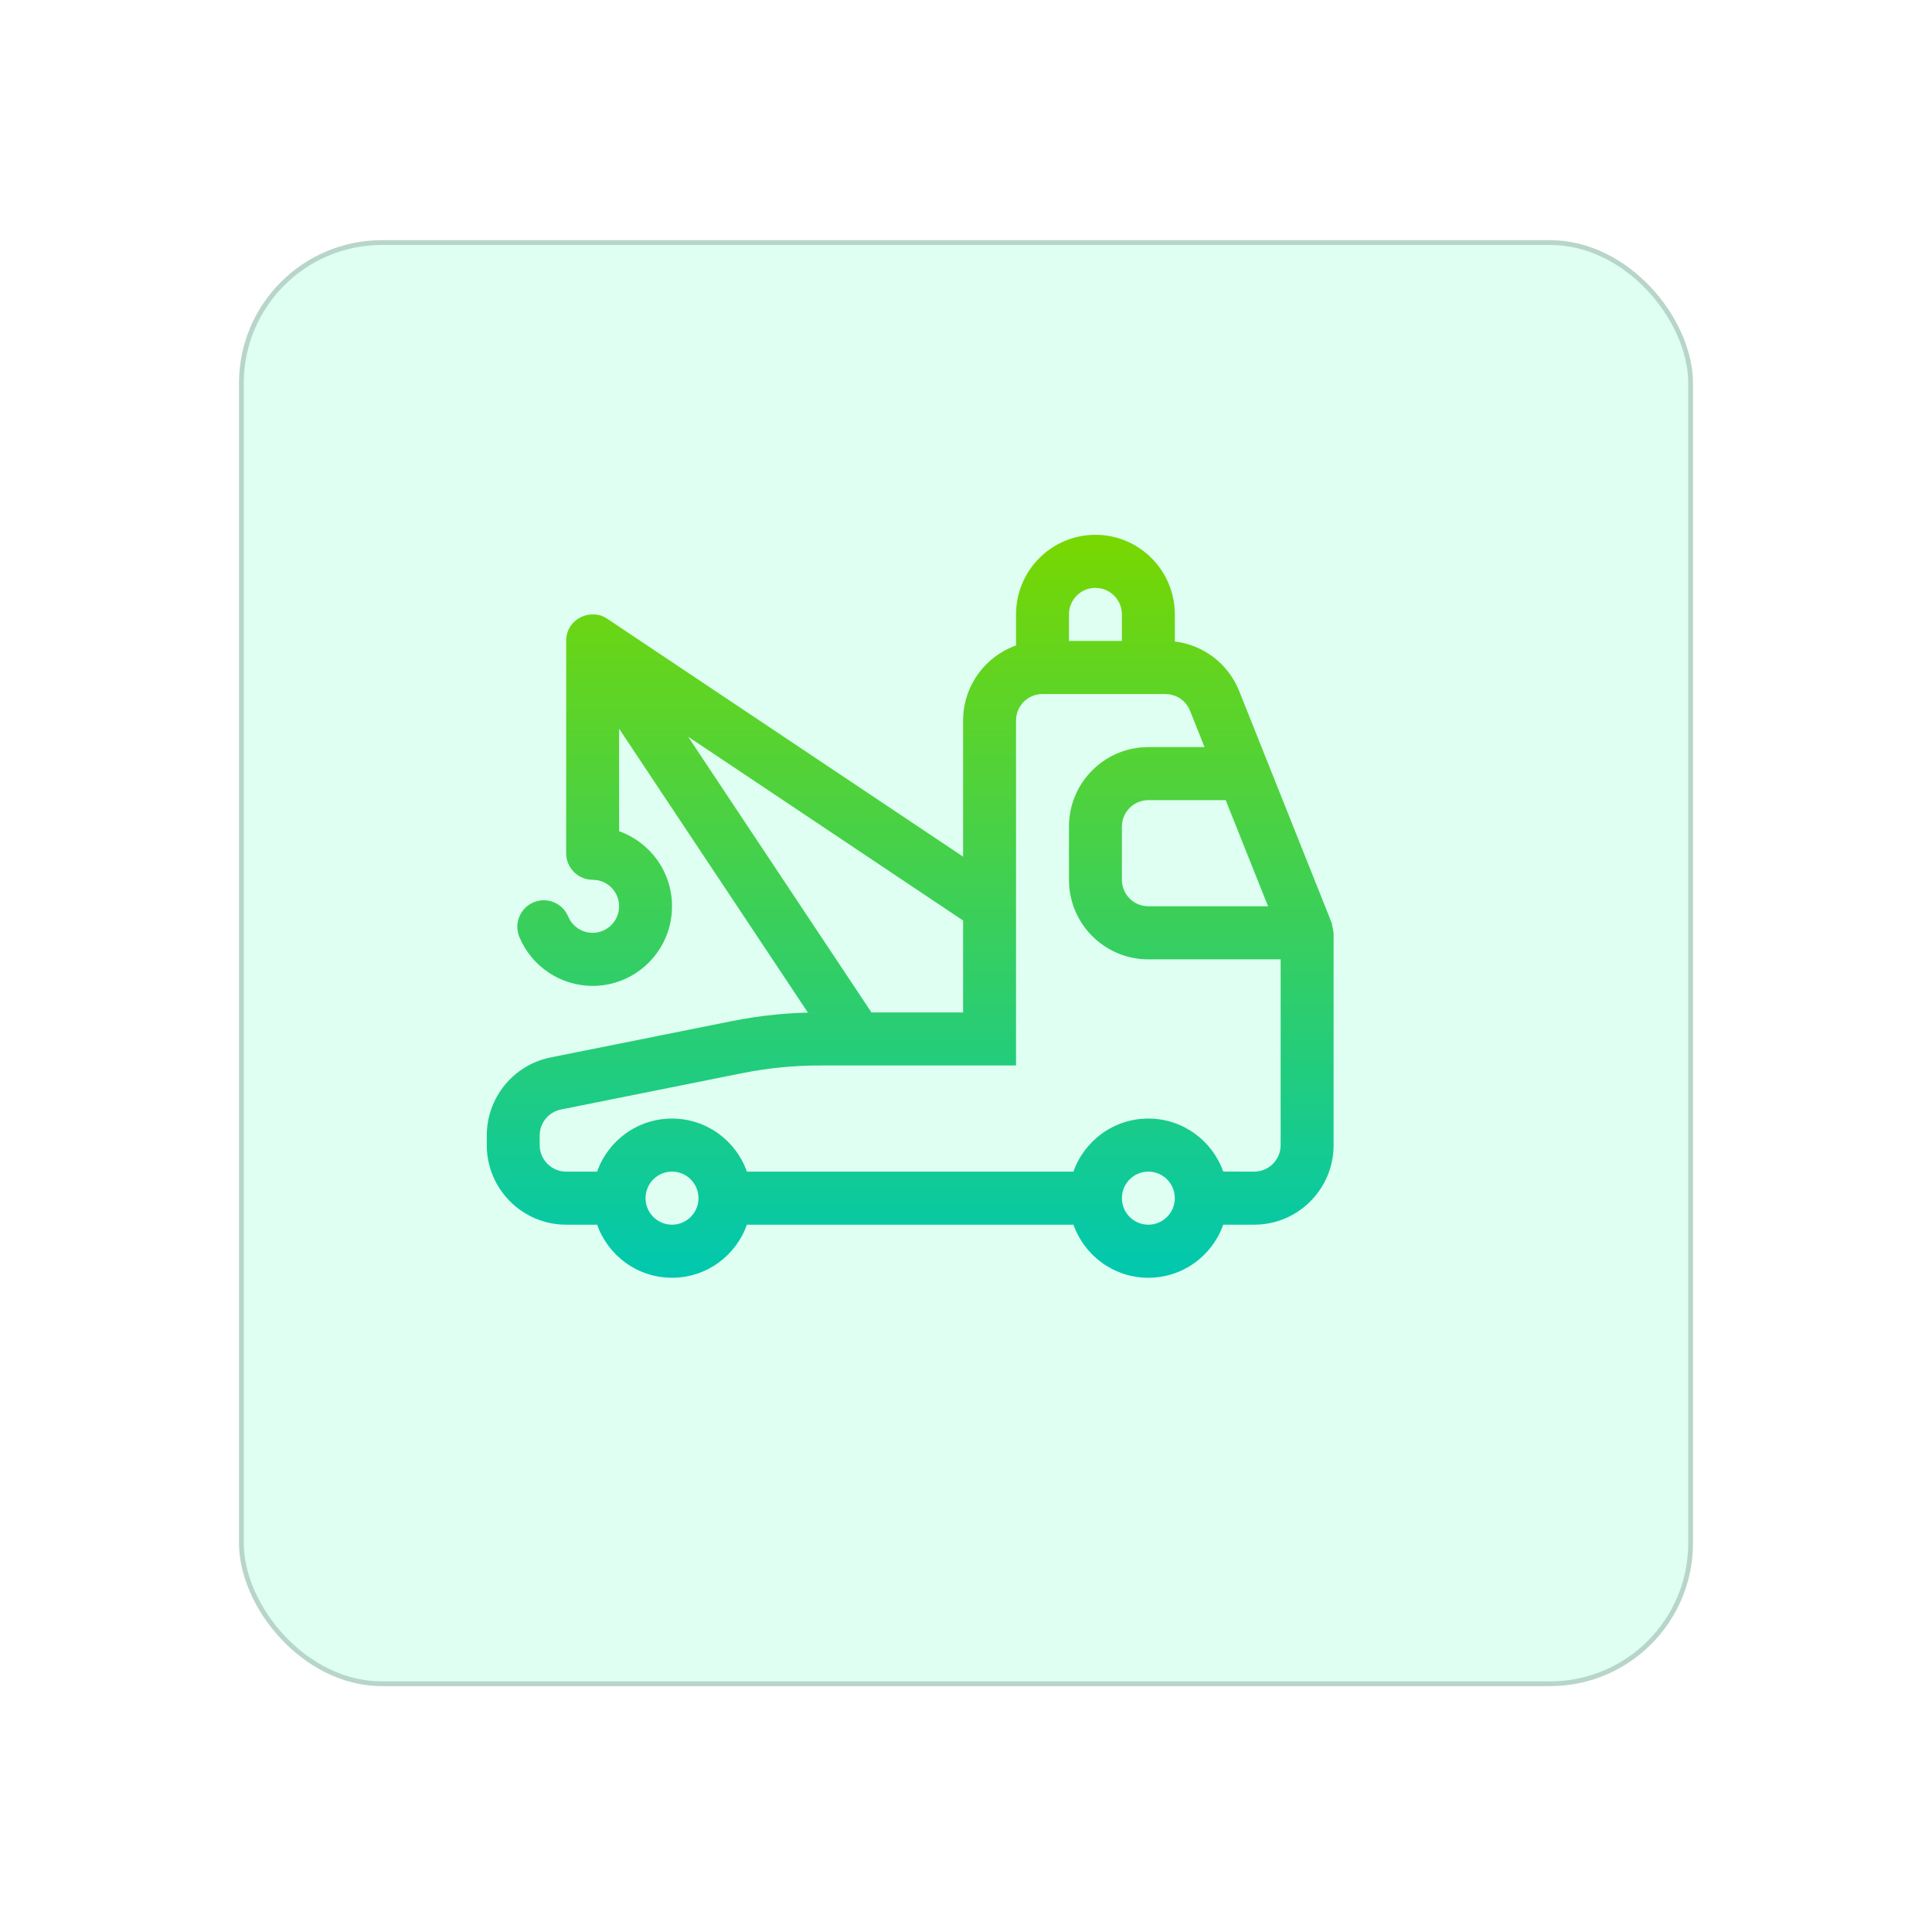
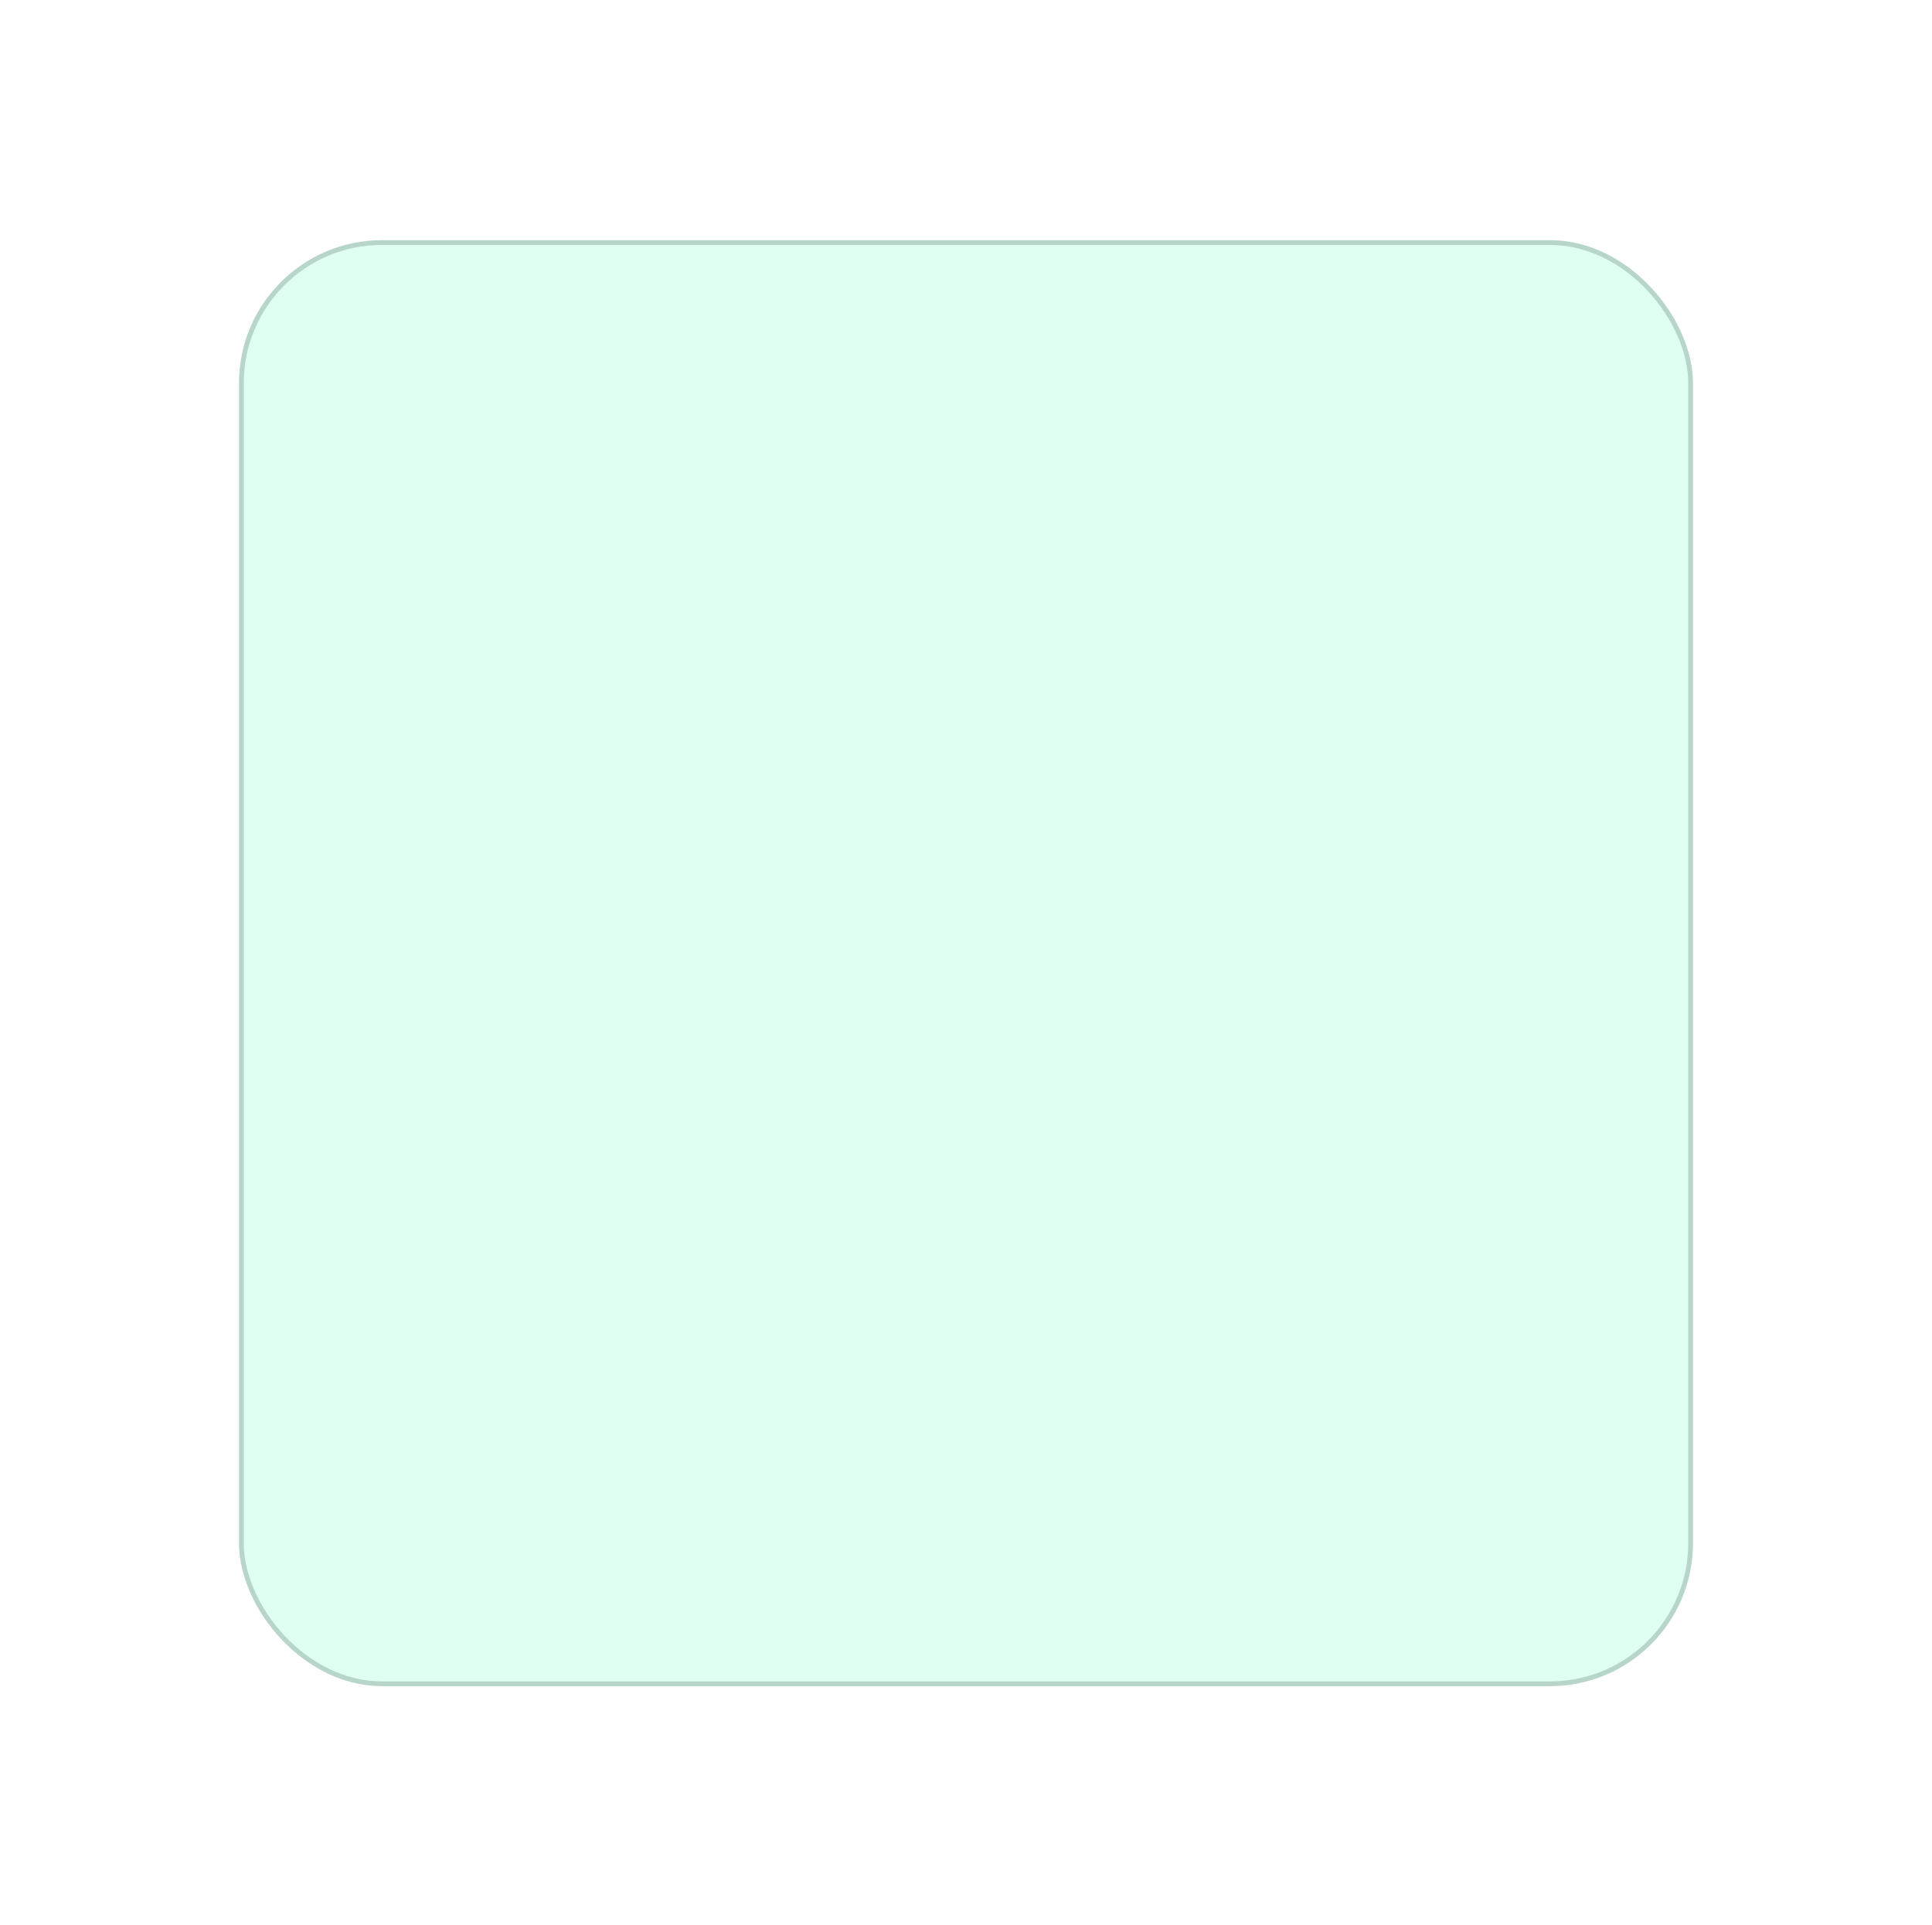
<svg xmlns="http://www.w3.org/2000/svg" width="291" height="290" viewBox="0 0 291 290" fill="none">
  <g filter="url(#filter0_bd_2_164)">
    <rect x="36" y="29" width="219" height="217.797" rx="21.53" fill="#DEFFF1" />
    <rect x="36.359" y="29.359" width="218.282" height="217.079" rx="21.171" stroke="#374649" stroke-opacity="0.23" stroke-width="0.718" />
  </g>
-   <path fill-rule="evenodd" clip-rule="evenodd" d="M164.994 80.555C171.596 80.555 176.952 85.925 176.952 92.545L176.957 96.627C181.266 97.141 185.003 99.974 186.643 104.08L200.584 139.021L200.868 140.505V172.478C200.868 179.098 195.512 184.468 188.91 184.468L184.241 184.473C182.597 189.129 178.173 192.462 172.966 192.462C167.76 192.462 163.335 189.129 161.691 184.473H112.495C110.851 189.129 106.427 192.462 101.22 192.462C96.013 192.462 91.589 189.129 89.945 184.473L85.276 184.468C78.674 184.468 73.318 179.098 73.318 172.478V171.039C73.318 165.324 77.344 160.403 82.93 159.279L110.188 153.814C114.563 152.934 119.017 152.495 123.476 152.495L121.693 152.525L93.248 109.756L93.253 125.203C97.896 126.852 101.22 131.288 101.22 136.508C101.22 143.128 95.864 148.499 89.262 148.499C84.404 148.499 80.079 145.561 78.231 141.145C77.379 139.111 78.335 136.768 80.363 135.914C82.172 135.155 84.215 135.829 85.246 137.418L85.585 138.052C86.198 139.526 87.643 140.505 89.262 140.505C91.464 140.505 93.248 138.717 93.248 136.509C93.248 134.545 91.838 132.917 89.979 132.577L89.262 132.512C87.06 132.512 85.276 130.723 85.276 128.515L85.281 96.306L85.336 95.827C85.485 94.918 85.929 94.168 86.526 93.614L87.01 93.234L87.538 92.934L88.151 92.704L88.699 92.585L89.003 92.55L89.551 92.555L89.915 92.585C90.318 92.644 90.717 92.774 91.091 92.969L91.644 93.319L145.065 129.035V108.532C145.065 103.311 148.394 98.87 153.037 97.221V92.545C153.037 85.926 158.392 80.555 164.994 80.555ZM101.219 176.475C99.017 176.475 97.233 178.264 97.233 180.472C97.233 182.68 99.017 184.469 101.219 184.469C103.421 184.469 105.205 182.68 105.205 180.472C105.205 178.264 103.421 176.475 101.219 176.475ZM172.966 176.475C170.764 176.475 168.98 178.264 168.98 180.472C168.98 182.68 170.764 184.469 172.966 184.469C175.168 184.469 176.952 182.68 176.952 180.472C176.952 178.264 175.168 176.475 172.966 176.475ZM175.542 104.535H157.021C154.819 104.535 153.035 106.323 153.035 108.532V160.488H123.474C119.538 160.488 115.612 160.878 111.751 161.653L84.492 167.118C82.629 167.493 81.288 169.131 81.288 171.04V172.478C81.288 174.687 83.072 176.475 85.274 176.475H89.938C91.582 171.819 96.011 168.482 101.218 168.482C106.425 168.482 110.854 171.819 112.498 176.475H161.684C163.328 171.819 167.758 168.482 172.965 168.482C178.171 168.482 182.596 171.814 184.24 176.47L187.364 176.475H188.908C191.11 176.475 192.894 174.687 192.894 172.478V144.502H172.964C166.746 144.502 161.639 139.746 161.061 133.666L161.007 132.512V124.518C161.007 118.283 165.75 113.163 171.814 112.583L172.964 112.528H181.425L179.242 107.048C178.809 105.964 177.937 105.144 176.881 104.77L176.228 104.595L175.542 104.535ZM103.64 110.96L131.258 152.496H145.064V138.652L103.64 110.96ZM184.614 120.522H172.965C171.007 120.522 169.383 121.936 169.044 123.799L168.979 124.518V132.512C168.979 134.475 170.39 136.104 172.248 136.443L172.965 136.508H190.997L184.614 120.522ZM164.993 88.548C162.791 88.548 161.007 90.337 161.007 92.545V96.542H168.979V92.545C168.979 90.582 167.569 88.953 165.711 88.613L164.993 88.548Z" fill="url(#paint0_linear_2_164)" />
  <defs>
    <filter id="filter0_bd_2_164" x="0.117" y="0.293" width="290.767" height="289.563" filterUnits="userSpaceOnUse" color-interpolation-filters="sRGB">
      <feFlood flood-opacity="0" result="BackgroundImageFix" />
      <feGaussianBlur in="BackgroundImageFix" stdDeviation="8.971" />
      <feComposite in2="SourceAlpha" operator="in" result="effect1_backgroundBlur_2_164" />
      <feColorMatrix in="SourceAlpha" type="matrix" values="0 0 0 0 0 0 0 0 0 0 0 0 0 0 0 0 0 0 127 0" result="hardAlpha" />
      <feOffset dy="7.177" />
      <feGaussianBlur stdDeviation="17.942" />
      <feComposite in2="hardAlpha" operator="out" />
      <feColorMatrix type="matrix" values="0 0 0 0 0 0 0 0 0 0 0 0 0 0 0 0 0 0 0.07 0" />
      <feBlend mode="normal" in2="effect1_backgroundBlur_2_164" result="effect2_dropShadow_2_164" />
      <feBlend mode="normal" in="SourceGraphic" in2="effect2_dropShadow_2_164" result="shape" />
    </filter>
    <linearGradient id="paint0_linear_2_164" x1="137.093" y1="80.555" x2="137.093" y2="192.462" gradientUnits="userSpaceOnUse">
      <stop stop-color="#78D700" />
      <stop offset="1" stop-color="#00C8AF" />
    </linearGradient>
  </defs>
</svg>